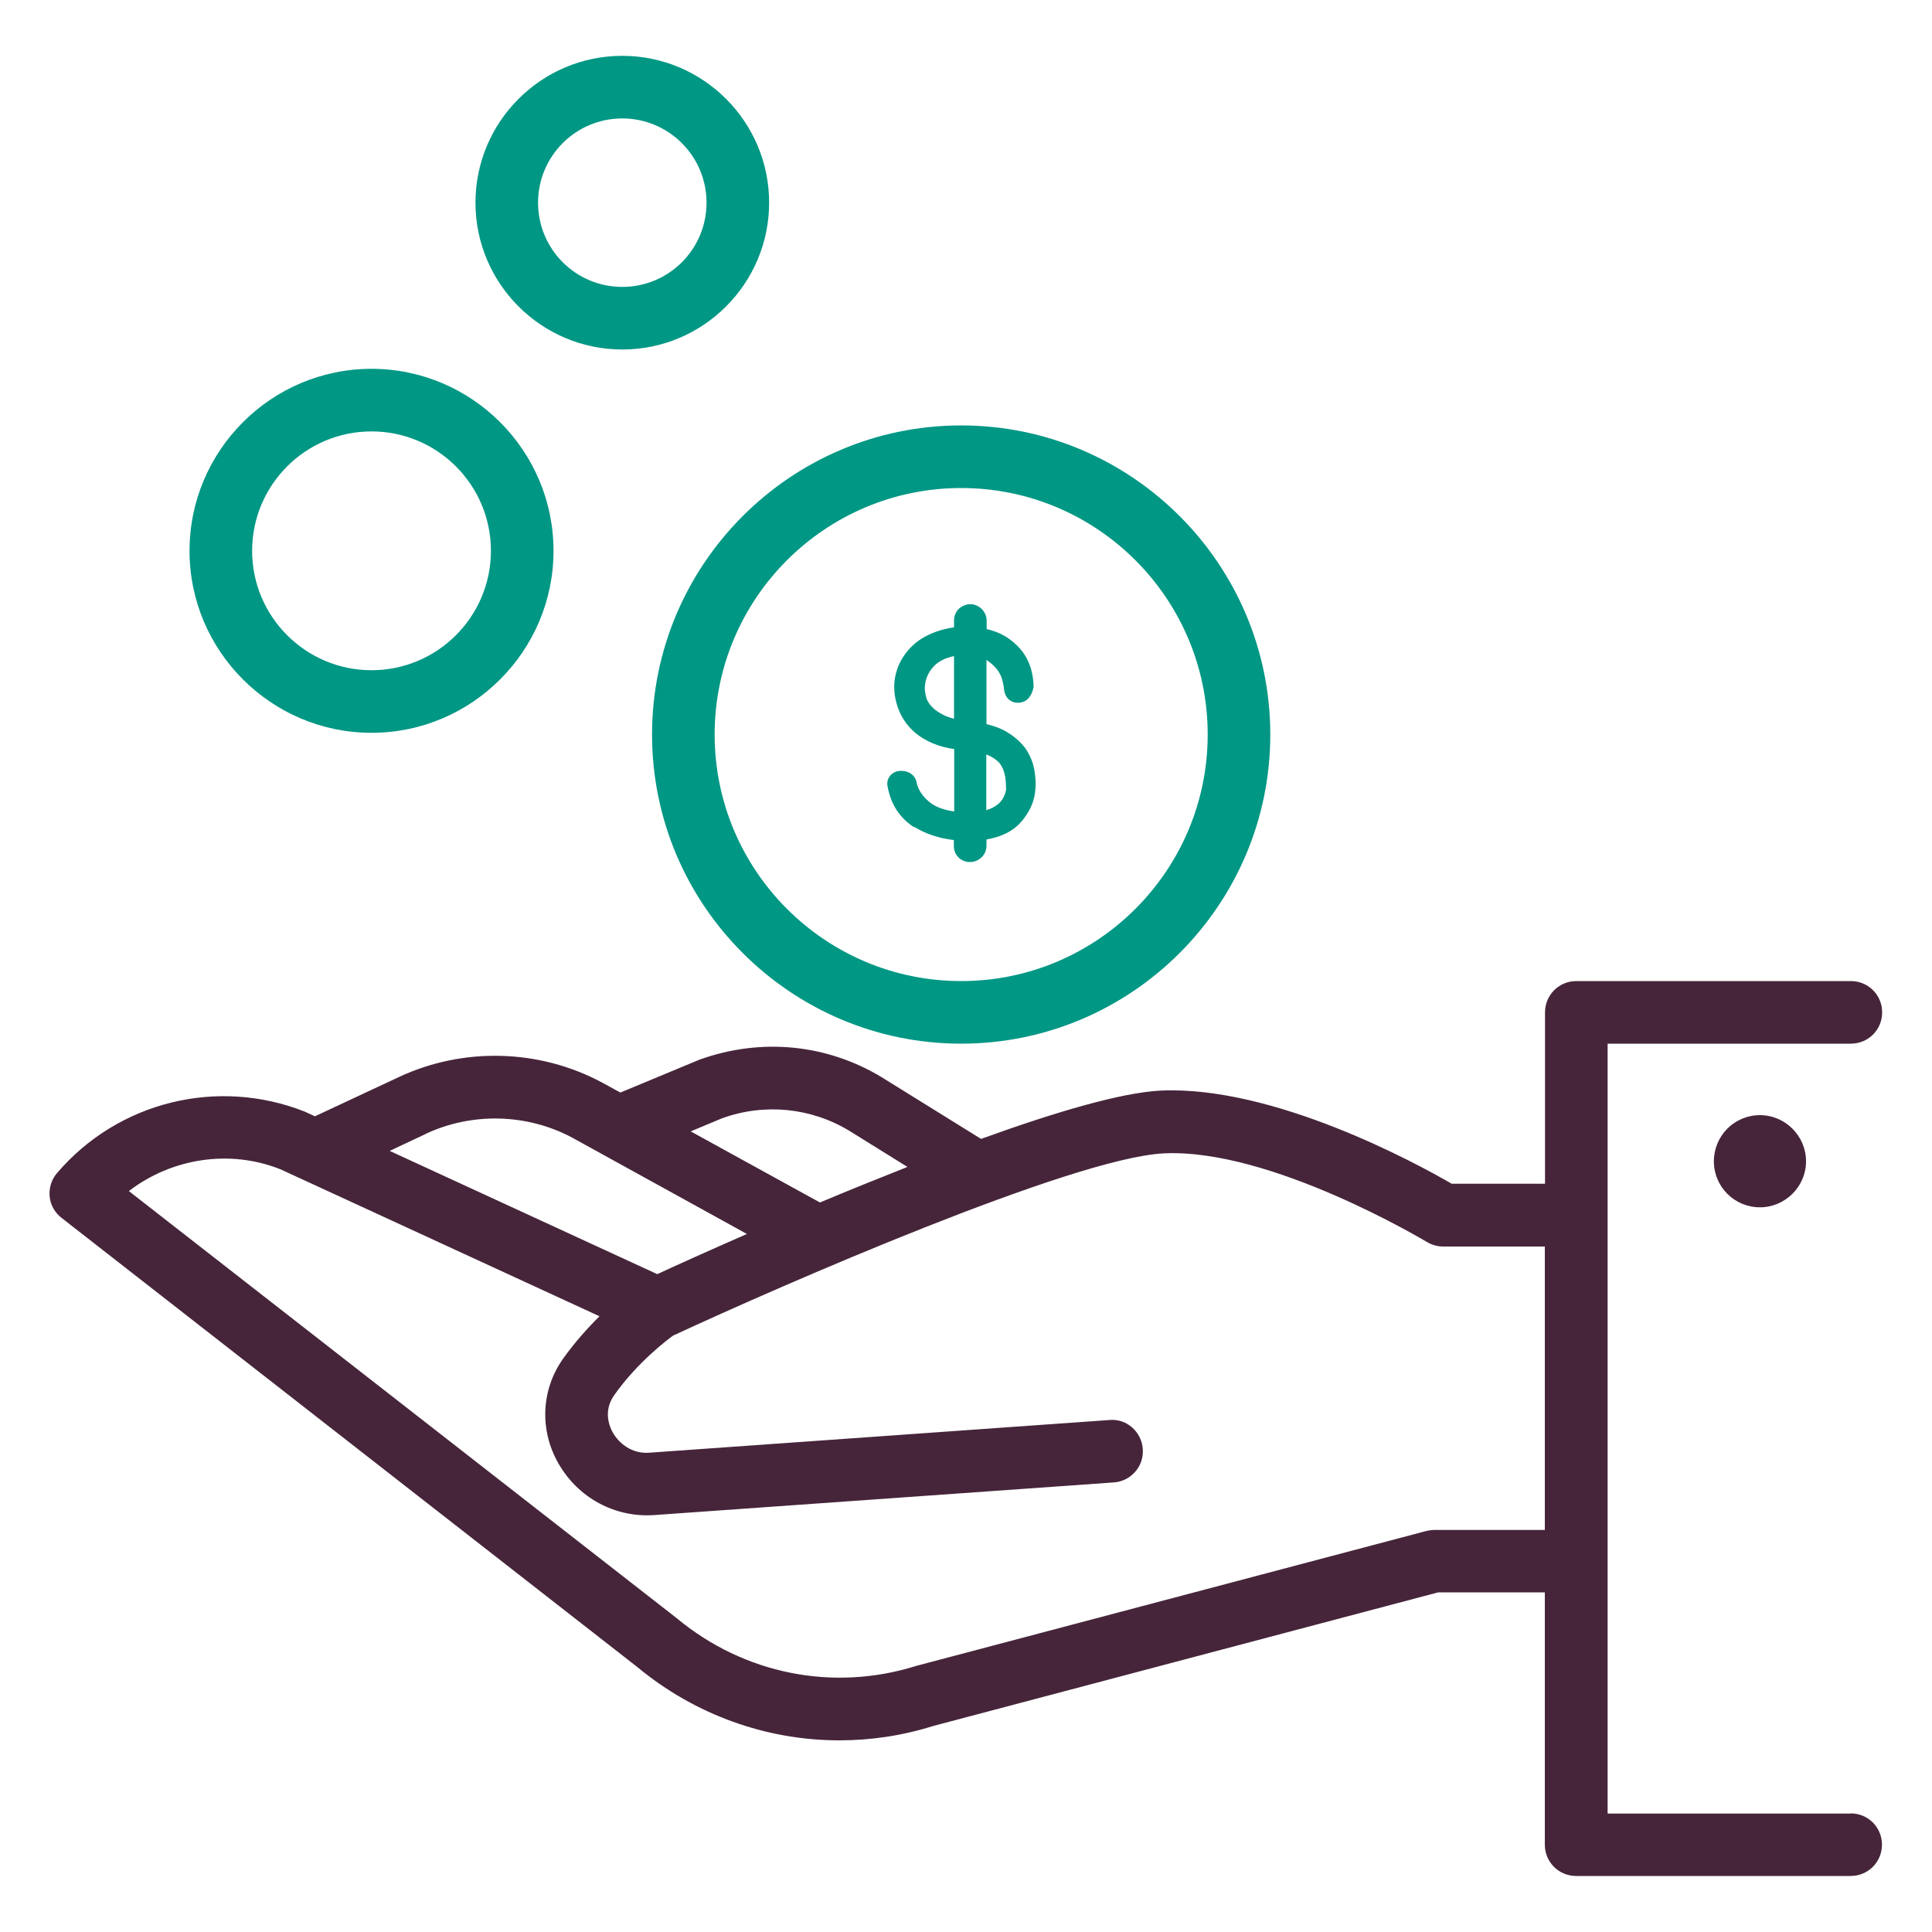
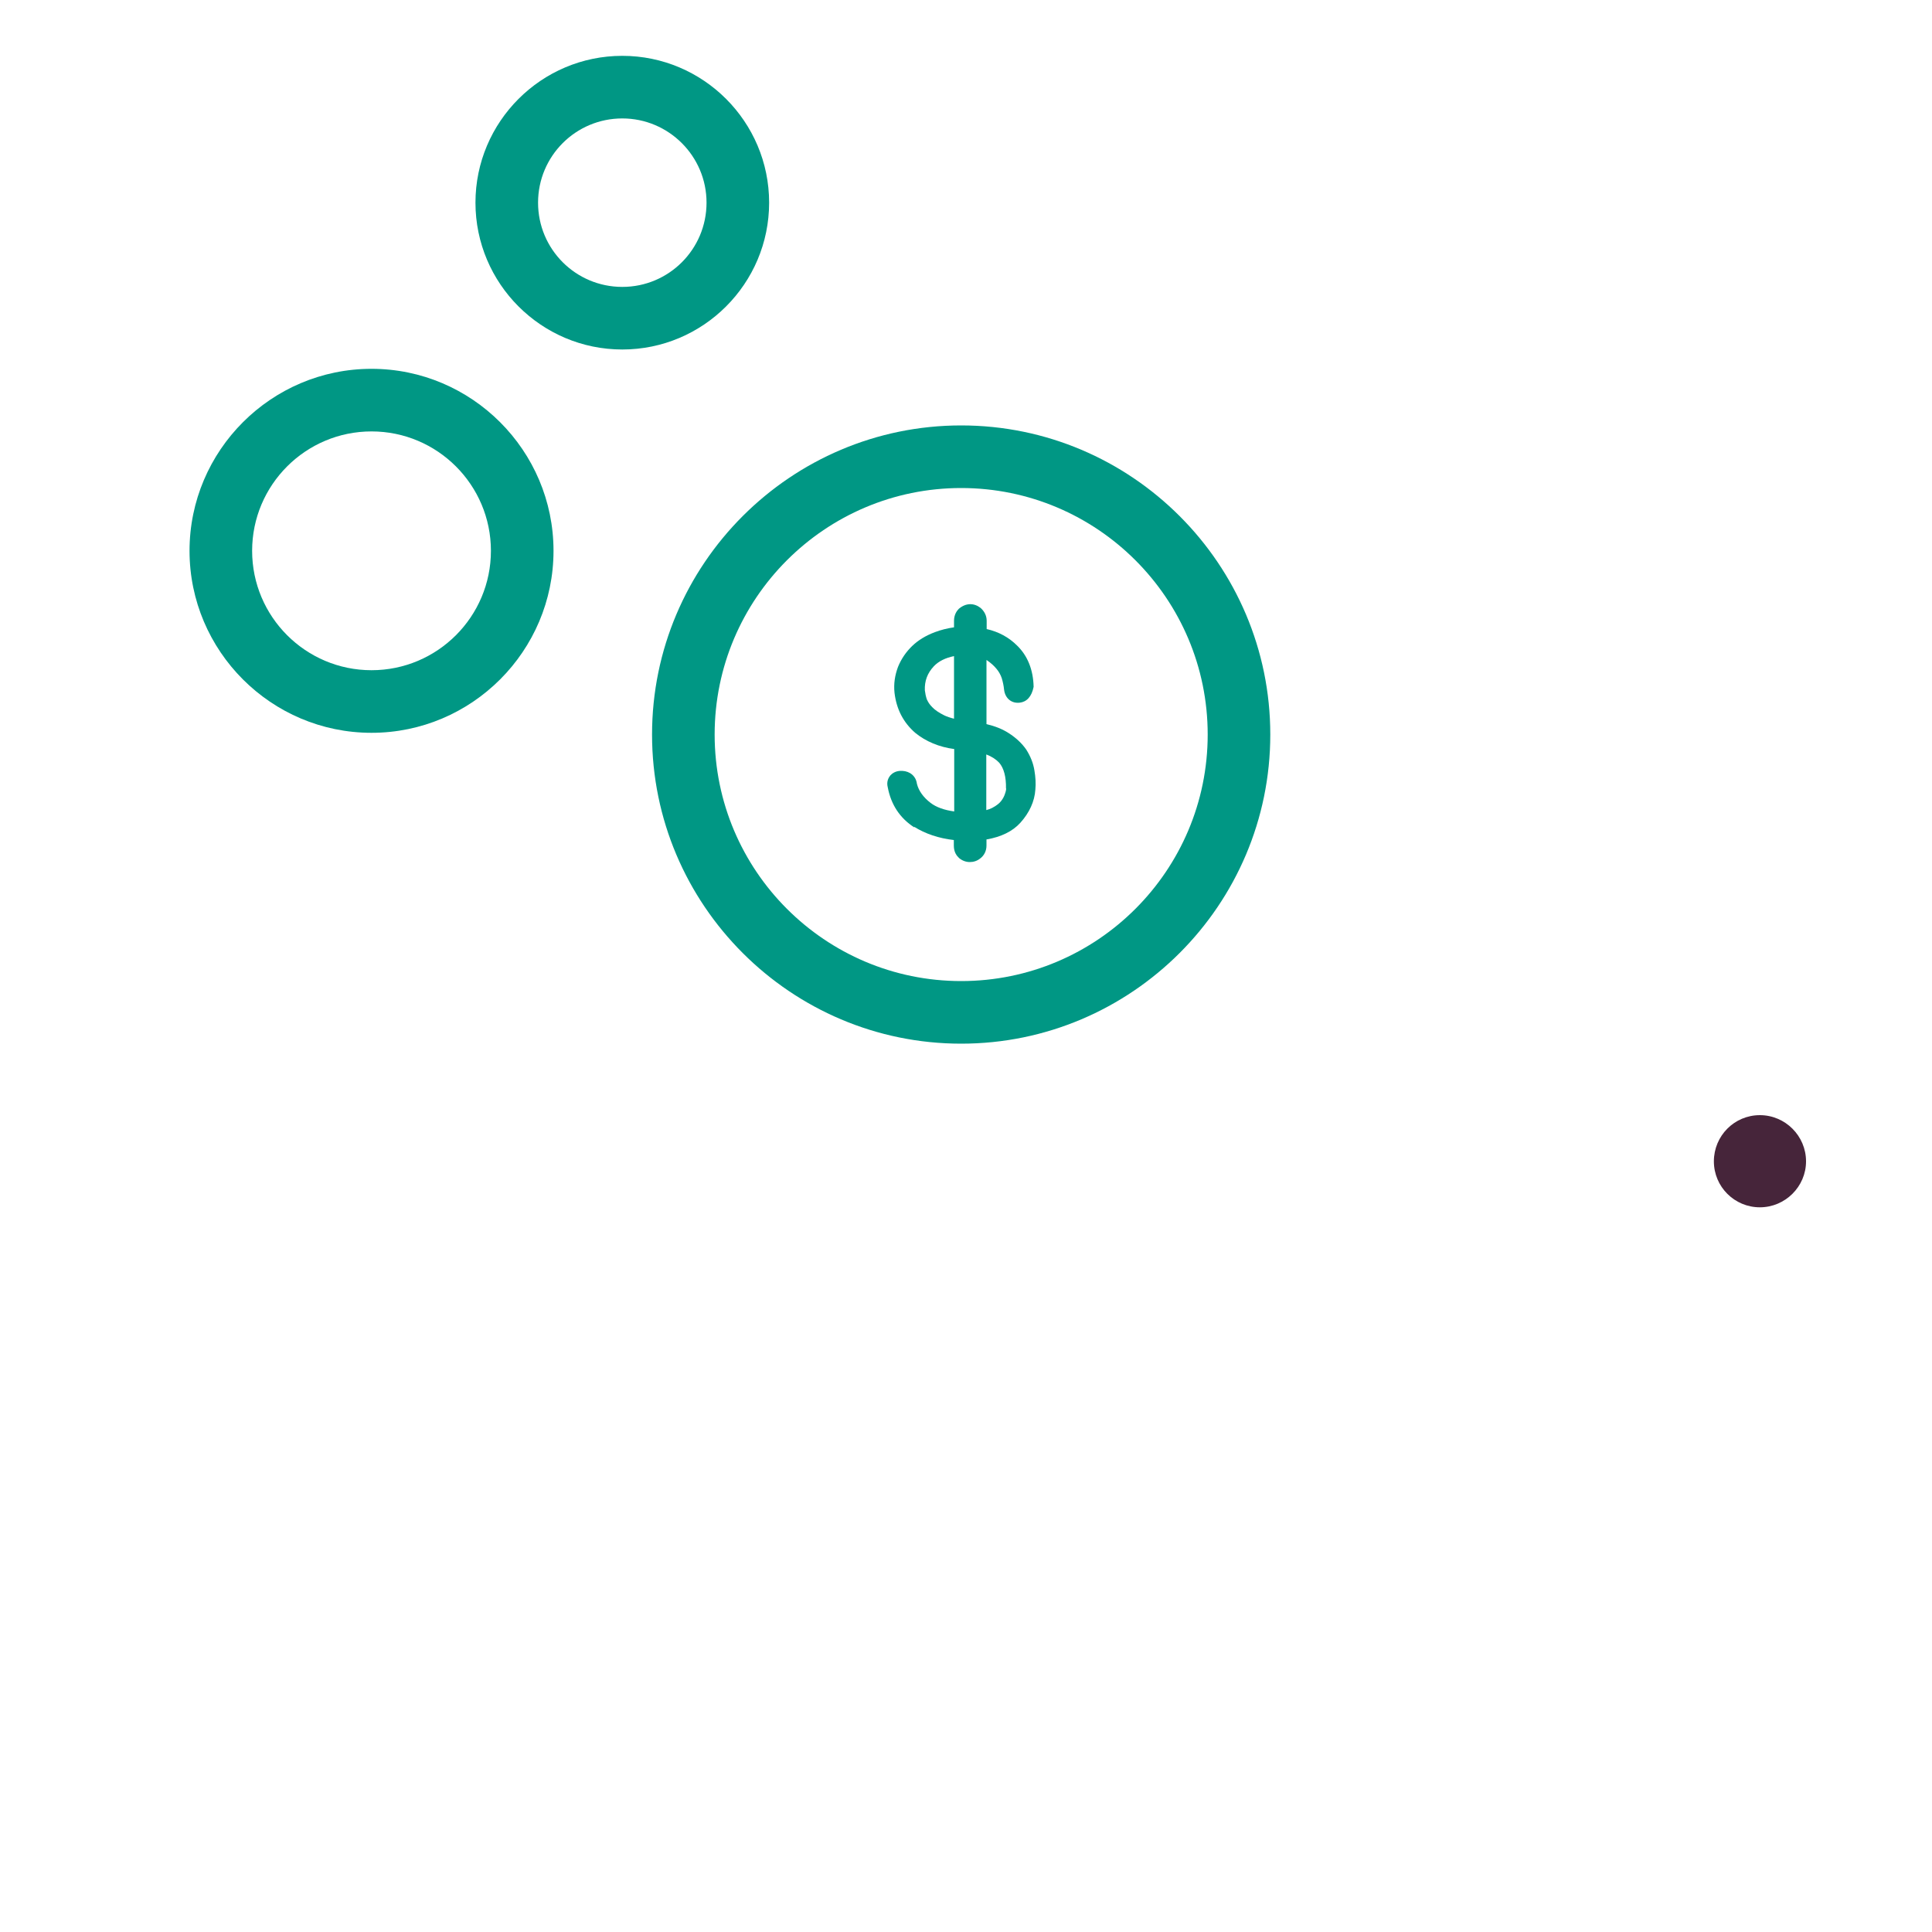
<svg xmlns="http://www.w3.org/2000/svg" id="a" data-name="Layer 1" viewBox="0 0 100 100">
  <defs>
    <style>
      .f {
        fill: #009784;
      }

      .g {
        fill: #46253a;
      }
    </style>
  </defs>
-   <path class="g" d="M95.8,93.87h-12.59V54.02h12.59c.9,0,1.62-.72,1.62-1.62s-.72-1.62-1.62-1.62h-14.21c-.9,0-1.62,.72-1.62,1.62v8.87h-4.83c-1.81-1.05-9.23-5.1-15.09-4.82-2.06,.11-5.52,1.14-9.27,2.5l-5.14-3.19c-2.84-1.72-6.25-2.06-9.44-.91l-4.09,1.7-.97-.53c-3.24-1.73-7.17-1.83-10.5-.27l-4.34,2.03-.52-.24c-4.52-1.79-9.67-.52-12.83,3.18-.29,.34-.42,.77-.38,1.21,.04,.44,.27,.84,.62,1.11l29.79,23.24c3,2.49,6.71,3.8,10.46,3.8,1.63,0,3.26-.24,4.85-.74l26.15-6.92h5.52v13.06c0,.9,.72,1.62,1.62,1.62h14.21c.9,0,1.62-.72,1.62-1.62s-.72-1.62-1.62-1.62ZM37.38,57.88c2.19-.79,4.6-.55,6.58,.65l3.01,1.87c-1.54,.61-3.08,1.23-4.53,1.84l-6.69-3.68,1.63-.68Zm-15.35,.81c2.41-1.13,5.25-1.05,7.58,.19l9.05,4.99c-2.12,.93-3.76,1.67-4.64,2.08l-13.85-6.38,1.85-.87Zm52.22,20.5c-.14,0-.28,.02-.41,.05l-26.43,6.99c-4.27,1.34-8.89,.43-12.38-2.47L6.67,61.65c2.23-1.71,5.22-2.17,7.84-1.13l1.24,.57s0,0,0,0l15.28,7.04c-.62,.61-1.3,1.37-1.91,2.23-1.11,1.6-1.2,3.66-.22,5.38,1.02,1.79,2.93,2.82,4.96,2.68l23.79-1.69c.89-.06,1.57-.84,1.5-1.73-.06-.89-.84-1.59-1.73-1.5l-23.79,1.69c-.94,.08-1.6-.5-1.91-1.04-.17-.3-.51-1.1,.06-1.92,1.22-1.74,2.81-2.92,3.06-3.1,5.6-2.6,20.66-9.18,25.37-9.43,5.54-.29,13.56,4.54,13.64,4.58,.25,.15,.54,.24,.84,.24h5.27v14.67h-5.73Z" />
  <path class="f" d="M33.75,38.02c0,8.82,7.18,16,16,16s16-7.18,16-16-7.18-16-16-16-16,7.18-16,16Zm16-12.76c7.04,0,12.76,5.72,12.76,12.76s-5.72,12.76-12.76,12.76-12.76-5.72-12.76-12.76,5.72-12.76,12.76-12.76Z" />
  <path class="f" d="M19.23,37.93c5.19,0,9.42-4.23,9.42-9.42s-4.23-9.42-9.42-9.42-9.42,4.23-9.42,9.42,4.23,9.42,9.42,9.42Zm0-15.6c3.41,0,6.18,2.77,6.18,6.18s-2.77,6.18-6.18,6.18-6.18-2.77-6.18-6.18,2.77-6.18,6.18-6.18Z" />
  <path class="f" d="M32.21,18.09c4.19,0,7.6-3.41,7.6-7.6s-3.41-7.6-7.6-7.6-7.6,3.41-7.6,7.6,3.41,7.6,7.6,7.6Zm0-11.96c2.4,0,4.36,1.95,4.36,4.36s-1.95,4.36-4.36,4.36-4.36-1.95-4.36-4.36,1.95-4.36,4.36-4.36Z" />
  <path class="f" d="M47.31,42.79c.59,.37,1.28,.6,2.06,.69v.29c0,.34,.15,.53,.28,.65,.16,.13,.35,.2,.55,.2,.19,0,.38-.06,.54-.19,.2-.15,.32-.39,.32-.66v-.32c.76-.13,1.35-.42,1.75-.86,.47-.52,.74-1.11,.78-1.72,.03-.32,.01-.65-.05-1-.06-.37-.2-.72-.42-1.07-.23-.33-.54-.62-.92-.86-.31-.2-.68-.35-1.14-.46v-3.32s.02,.01,.03,.02c.19,.13,.35,.27,.49,.44,.11,.13,.21,.3,.27,.48,.06,.2,.1,.39,.12,.59,.05,.45,.38,.73,.81,.68,.36-.04,.62-.31,.72-.82-.02-.88-.31-1.61-.86-2.14-.42-.42-.95-.71-1.57-.85v-.43c0-.24-.1-.47-.31-.66-.33-.26-.75-.28-1.13,.04-.11,.11-.25,.31-.25,.62v.34c-.35,.05-.67,.13-.99,.25-.48,.18-.87,.42-1.18,.72-.31,.3-.56,.66-.73,1.08-.16,.43-.23,.87-.18,1.34,.1,.84,.45,1.53,1.07,2.07,.55,.45,1.25,.74,2.02,.84v3.23c-.52-.07-.93-.22-1.22-.44-.38-.29-.62-.63-.71-.99-.05-.39-.35-.65-.76-.67-.34-.02-.53,.14-.62,.24-.08,.1-.21,.31-.13,.61,.17,.9,.63,1.6,1.38,2.08Zm.67-6.57c-.06-.17-.09-.33-.11-.49-.02-.48,.13-.89,.47-1.25,.25-.26,.6-.43,1.04-.52v3.24c-.2-.05-.37-.11-.5-.17-.28-.14-.49-.28-.63-.43-.12-.12-.21-.25-.26-.37Zm4.1,4.6s0,.1-.07,.29c-.04,.12-.11,.25-.2,.36-.07,.09-.21,.22-.46,.35-.08,.04-.18,.08-.3,.11v-2.88c.29,.11,.51,.26,.67,.43,.24,.28,.36,.73,.35,1.33h0Z" />
  <path class="g" d="M88.71,60.11c0,1.32,1.07,2.38,2.38,2.38s2.39-1.07,2.39-2.38-1.07-2.39-2.39-2.39-2.38,1.07-2.38,2.39Z" />
</svg>